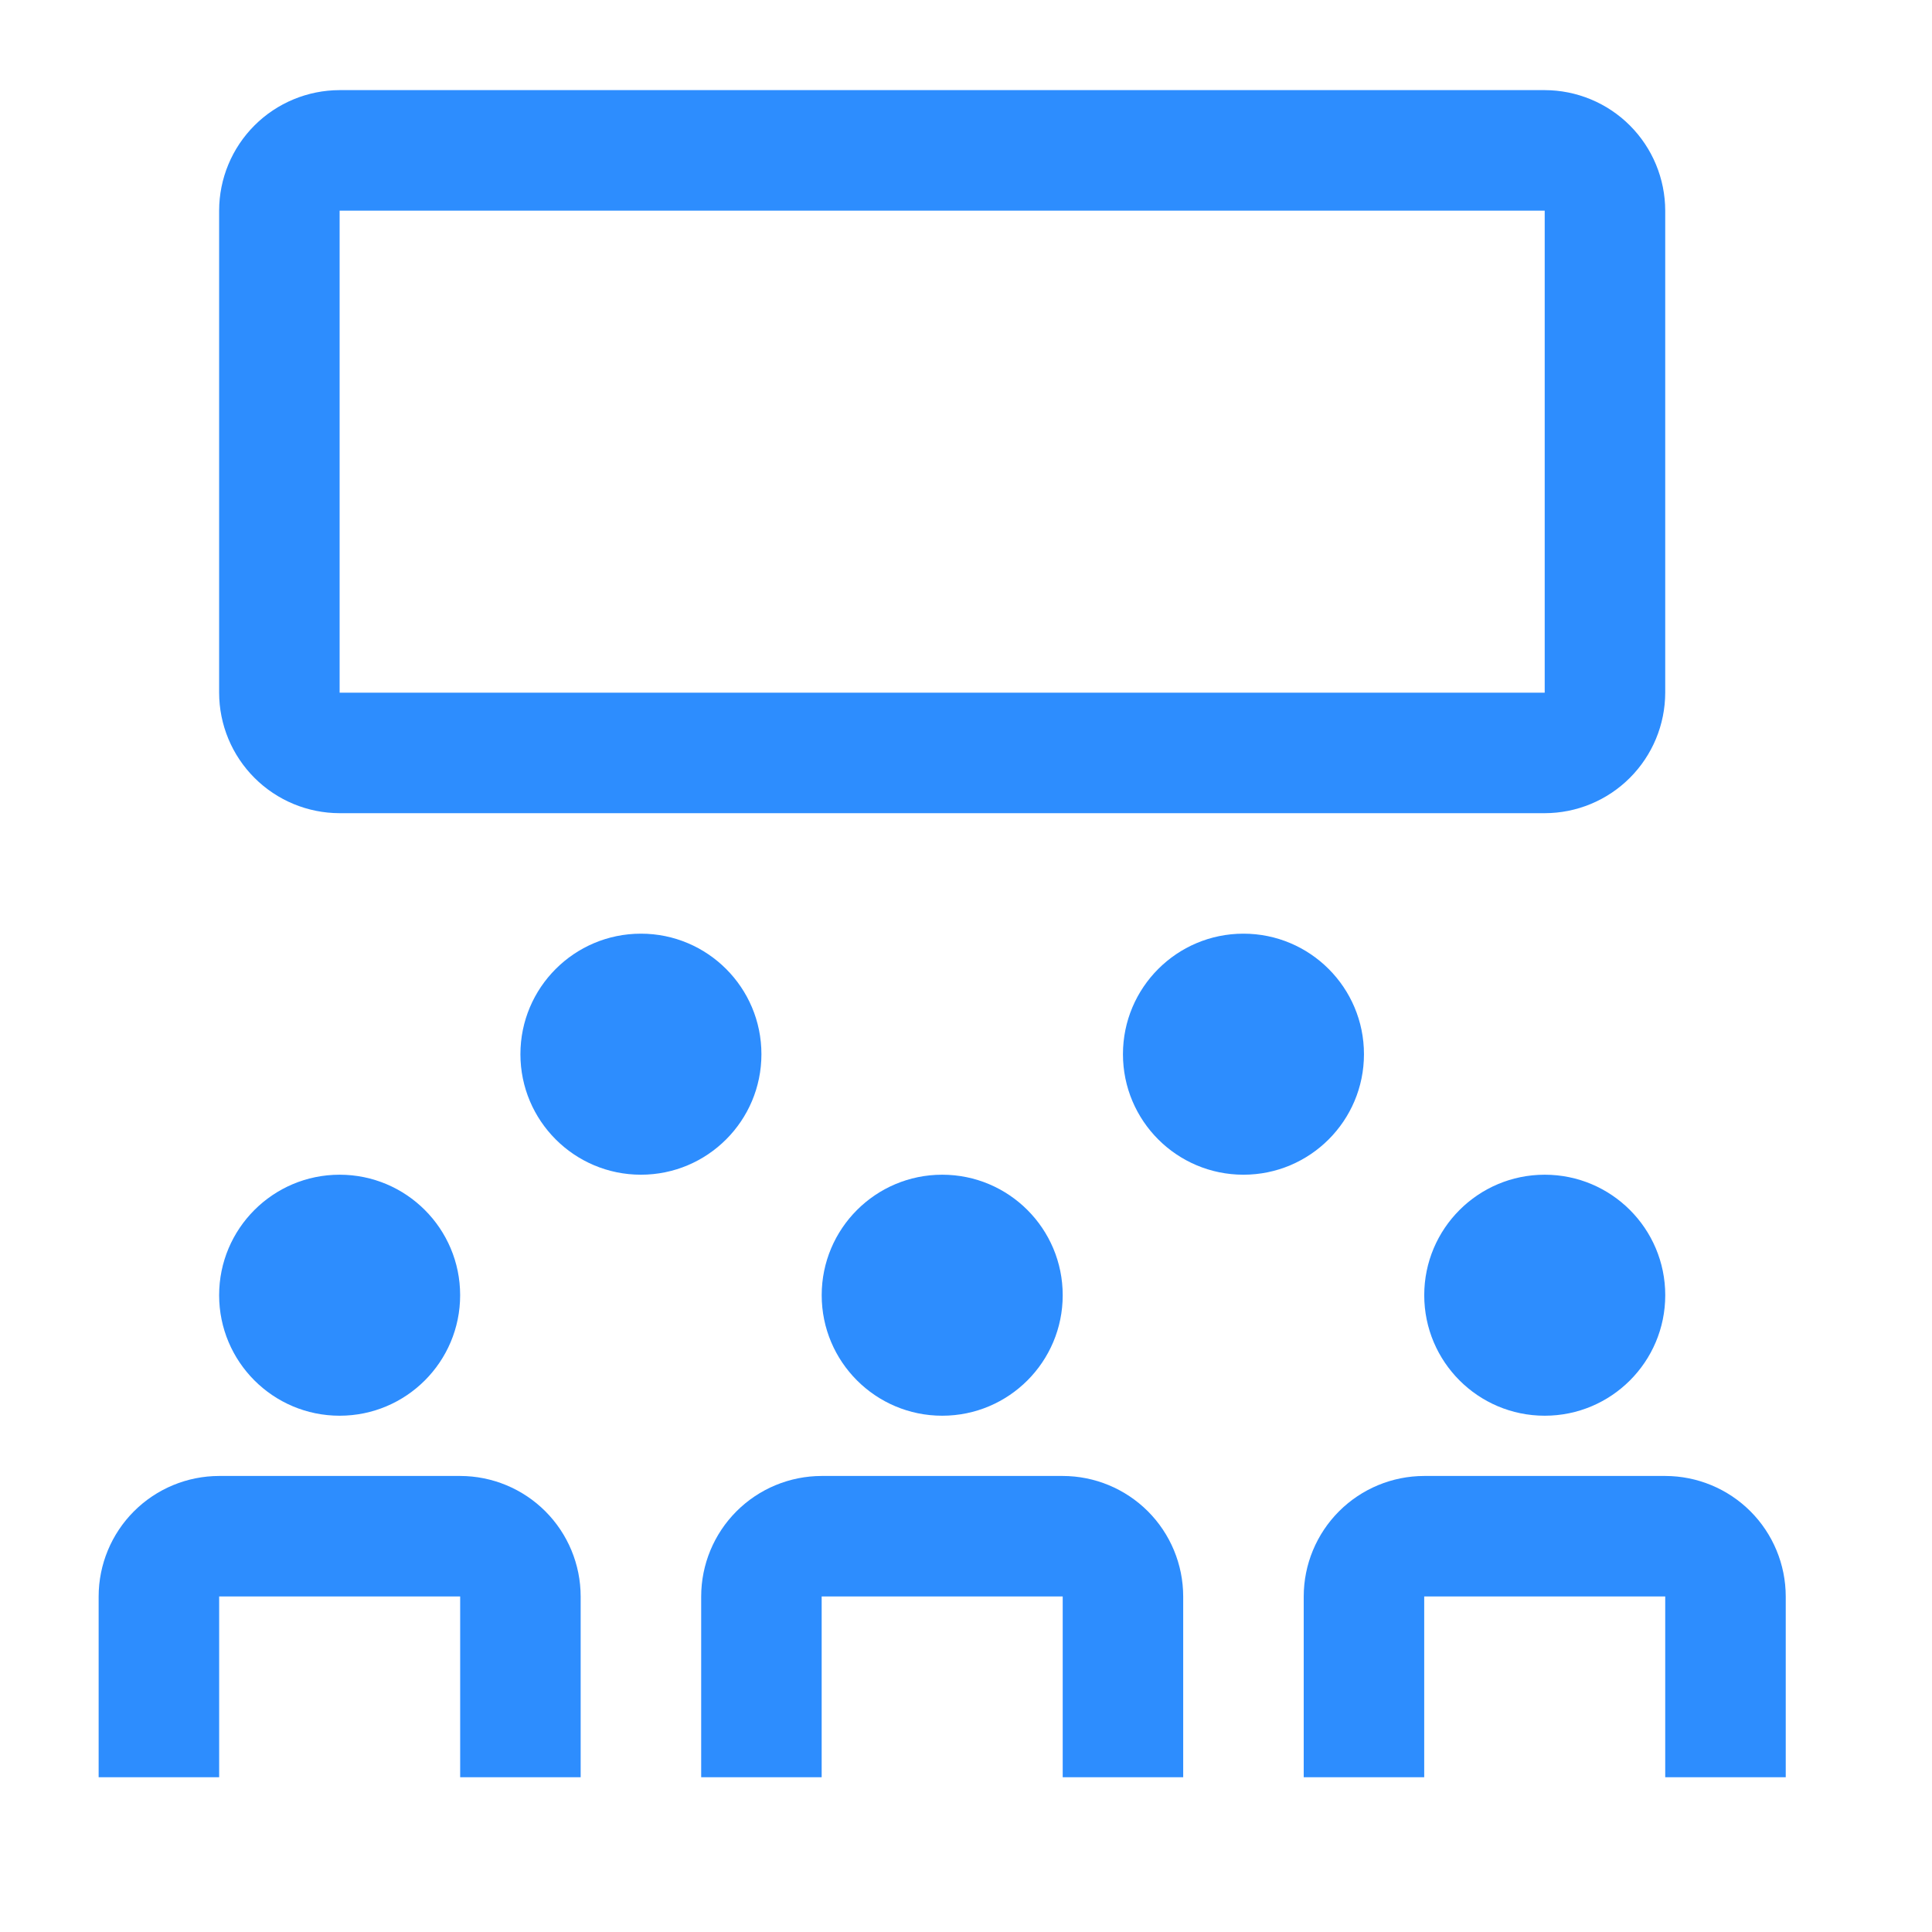
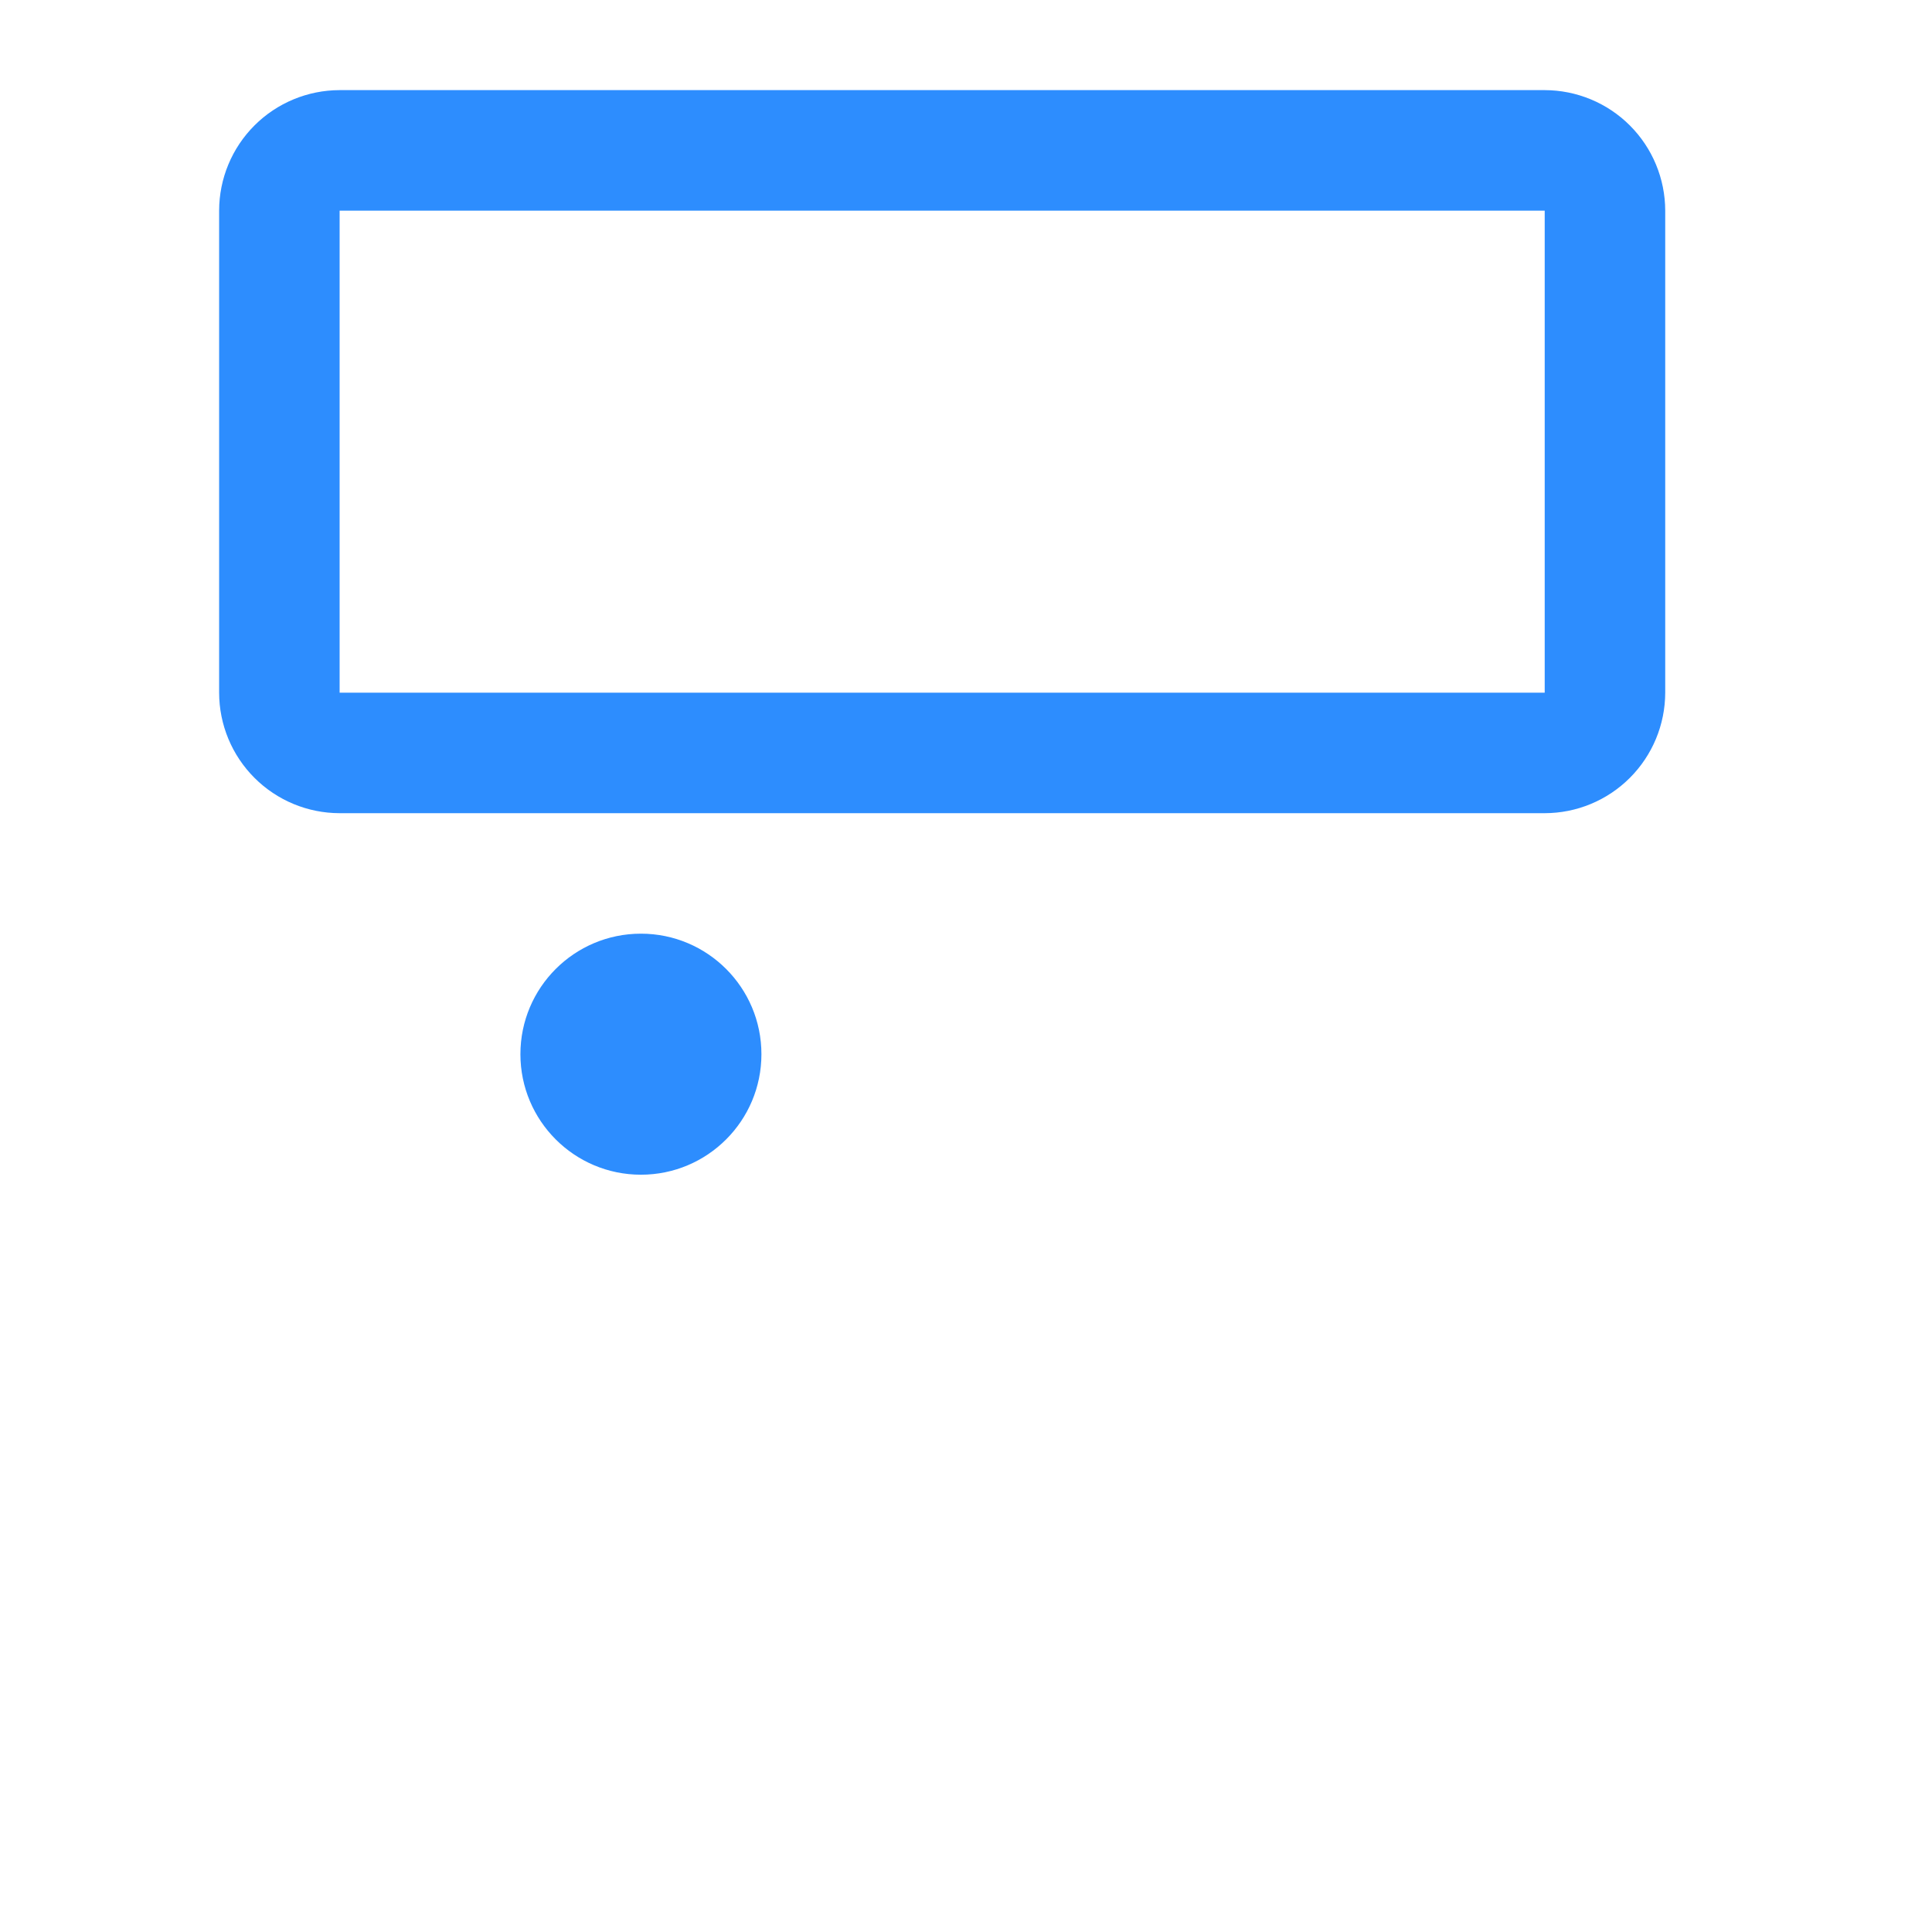
<svg xmlns="http://www.w3.org/2000/svg" width="71" height="71" viewBox="0 0 71 71" fill="none">
-   <path d="M21.339 65.312H16.911V58.669H8.054V65.312H3.625V58.669C3.626 57.495 4.093 56.37 4.923 55.539C5.754 54.709 6.879 54.242 8.054 54.241H16.911C18.085 54.242 19.211 54.709 20.041 55.539C20.871 56.37 21.338 57.495 21.339 58.669V65.312ZM65.625 65.312H61.196V58.669H52.339V65.312H47.911V58.669C47.912 57.495 48.379 56.37 49.209 55.539C50.039 54.709 51.165 54.242 52.339 54.241H61.196C62.371 54.242 63.496 54.709 64.327 55.539C65.157 56.37 65.624 57.495 65.625 58.669V65.312ZM43.482 65.312H39.054V58.669H30.196V65.312H25.768V58.669C25.769 57.495 26.236 56.37 27.066 55.539C27.896 54.709 29.022 54.242 30.196 54.241H39.054C40.228 54.242 41.353 54.709 42.184 55.539C43.014 56.37 43.481 57.495 43.482 58.669V65.312Z" fill="#2D8DFE" />
-   <path d="M34.626 52.027C37.072 52.027 39.054 50.044 39.054 47.598C39.054 45.152 37.072 43.17 34.626 43.17C32.18 43.17 30.197 45.152 30.197 47.598C30.197 50.044 32.18 52.027 34.626 52.027Z" fill="#2D8DFE" />
-   <path d="M12.481 52.027C14.927 52.027 16.91 50.044 16.91 47.598C16.91 45.152 14.927 43.17 12.481 43.17C10.036 43.17 8.053 45.152 8.053 47.598C8.053 50.044 10.036 52.027 12.481 52.027Z" fill="#2D8DFE" />
-   <path d="M56.768 52.027C59.214 52.027 61.197 50.044 61.197 47.598C61.197 45.152 59.214 43.17 56.768 43.17C54.323 43.17 52.34 45.152 52.34 47.598C52.34 50.044 54.323 52.027 56.768 52.027Z" fill="#2D8DFE" />
-   <path d="M45.696 43.17C48.142 43.17 50.125 41.187 50.125 38.741C50.125 36.295 48.142 34.312 45.696 34.312C43.25 34.312 41.268 36.295 41.268 38.741C41.268 41.187 43.25 43.17 45.696 43.17Z" fill="#2D8DFE" />
  <path d="M23.554 43.17C25.999 43.17 27.982 41.187 27.982 38.741C27.982 36.295 25.999 34.312 23.554 34.312C21.108 34.312 19.125 36.295 19.125 38.741C19.125 41.187 21.108 43.17 23.554 43.17Z" fill="#2D8DFE" />
  <path d="M56.767 29.884H12.481C11.307 29.883 10.181 29.416 9.351 28.585C8.521 27.755 8.054 26.63 8.053 25.455V7.741C8.054 6.567 8.521 5.441 9.351 4.611C10.181 3.781 11.307 3.314 12.481 3.312H56.767C57.941 3.314 59.067 3.781 59.897 4.611C60.727 5.441 61.194 6.567 61.196 7.741V25.455C61.194 26.63 60.727 27.755 59.897 28.585C59.067 29.416 57.941 29.883 56.767 29.884ZM12.481 7.741V25.455H56.767V7.741H12.481Z" fill="#2D8DFE" />
</svg>